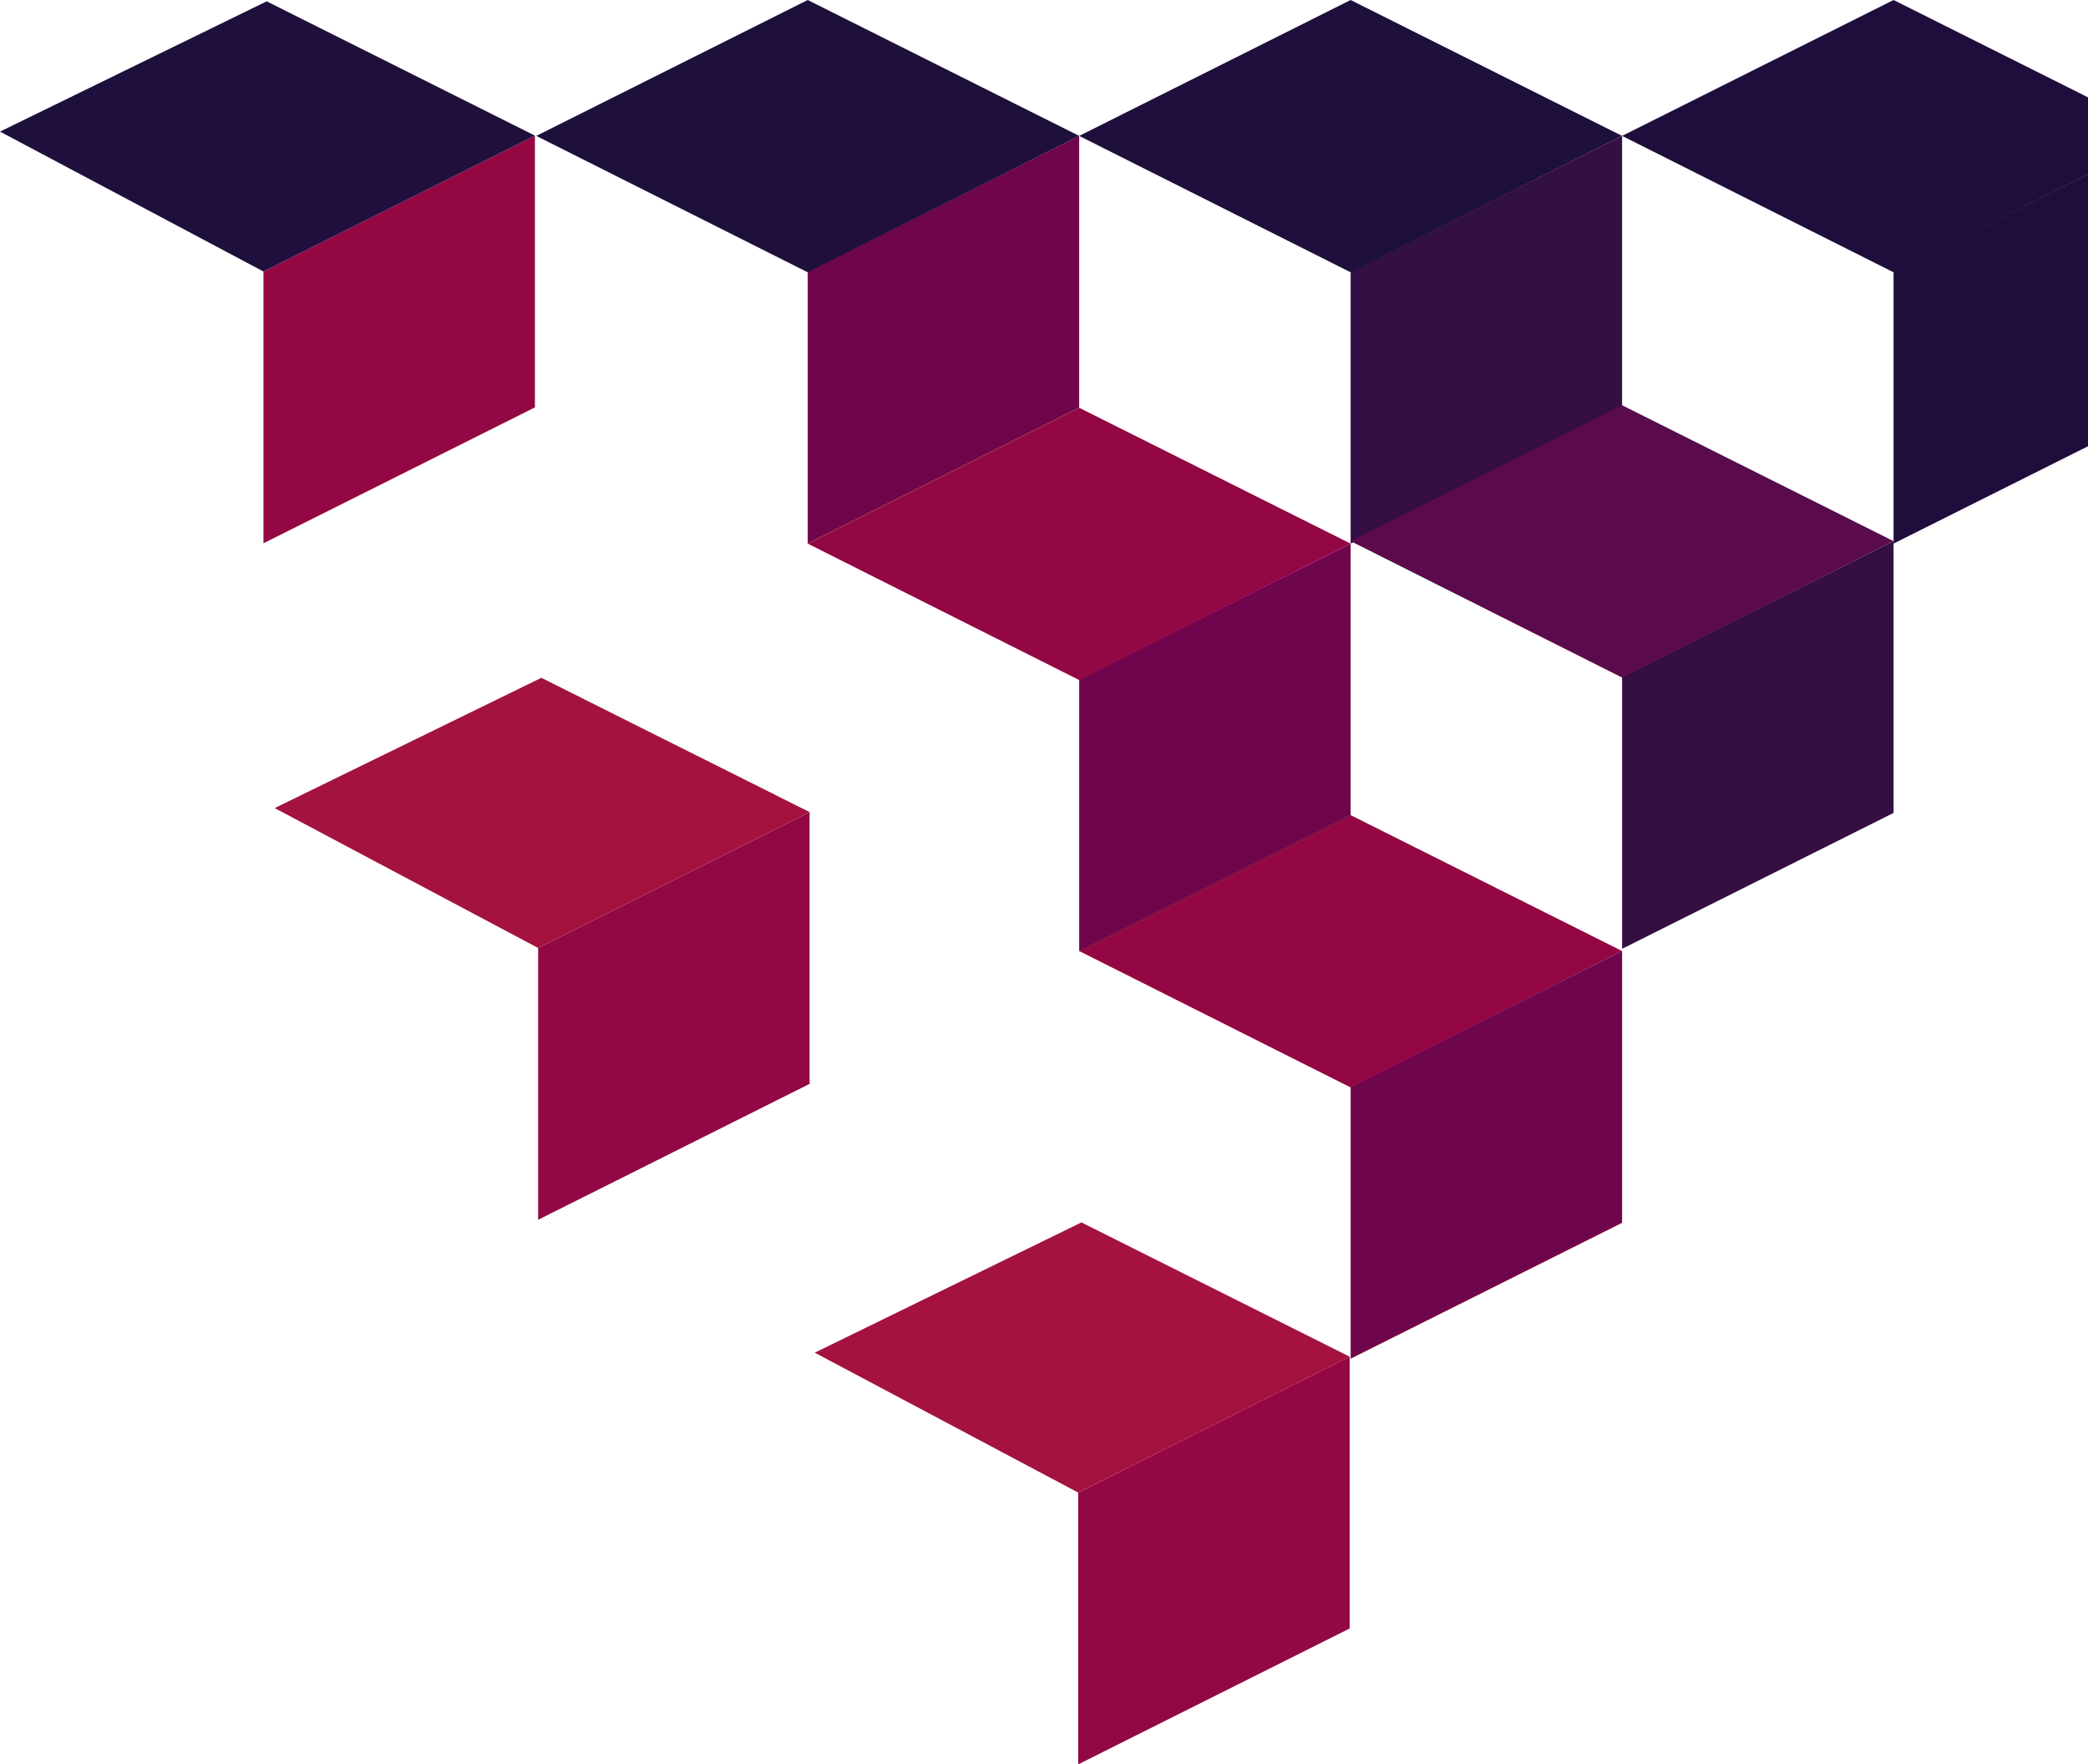
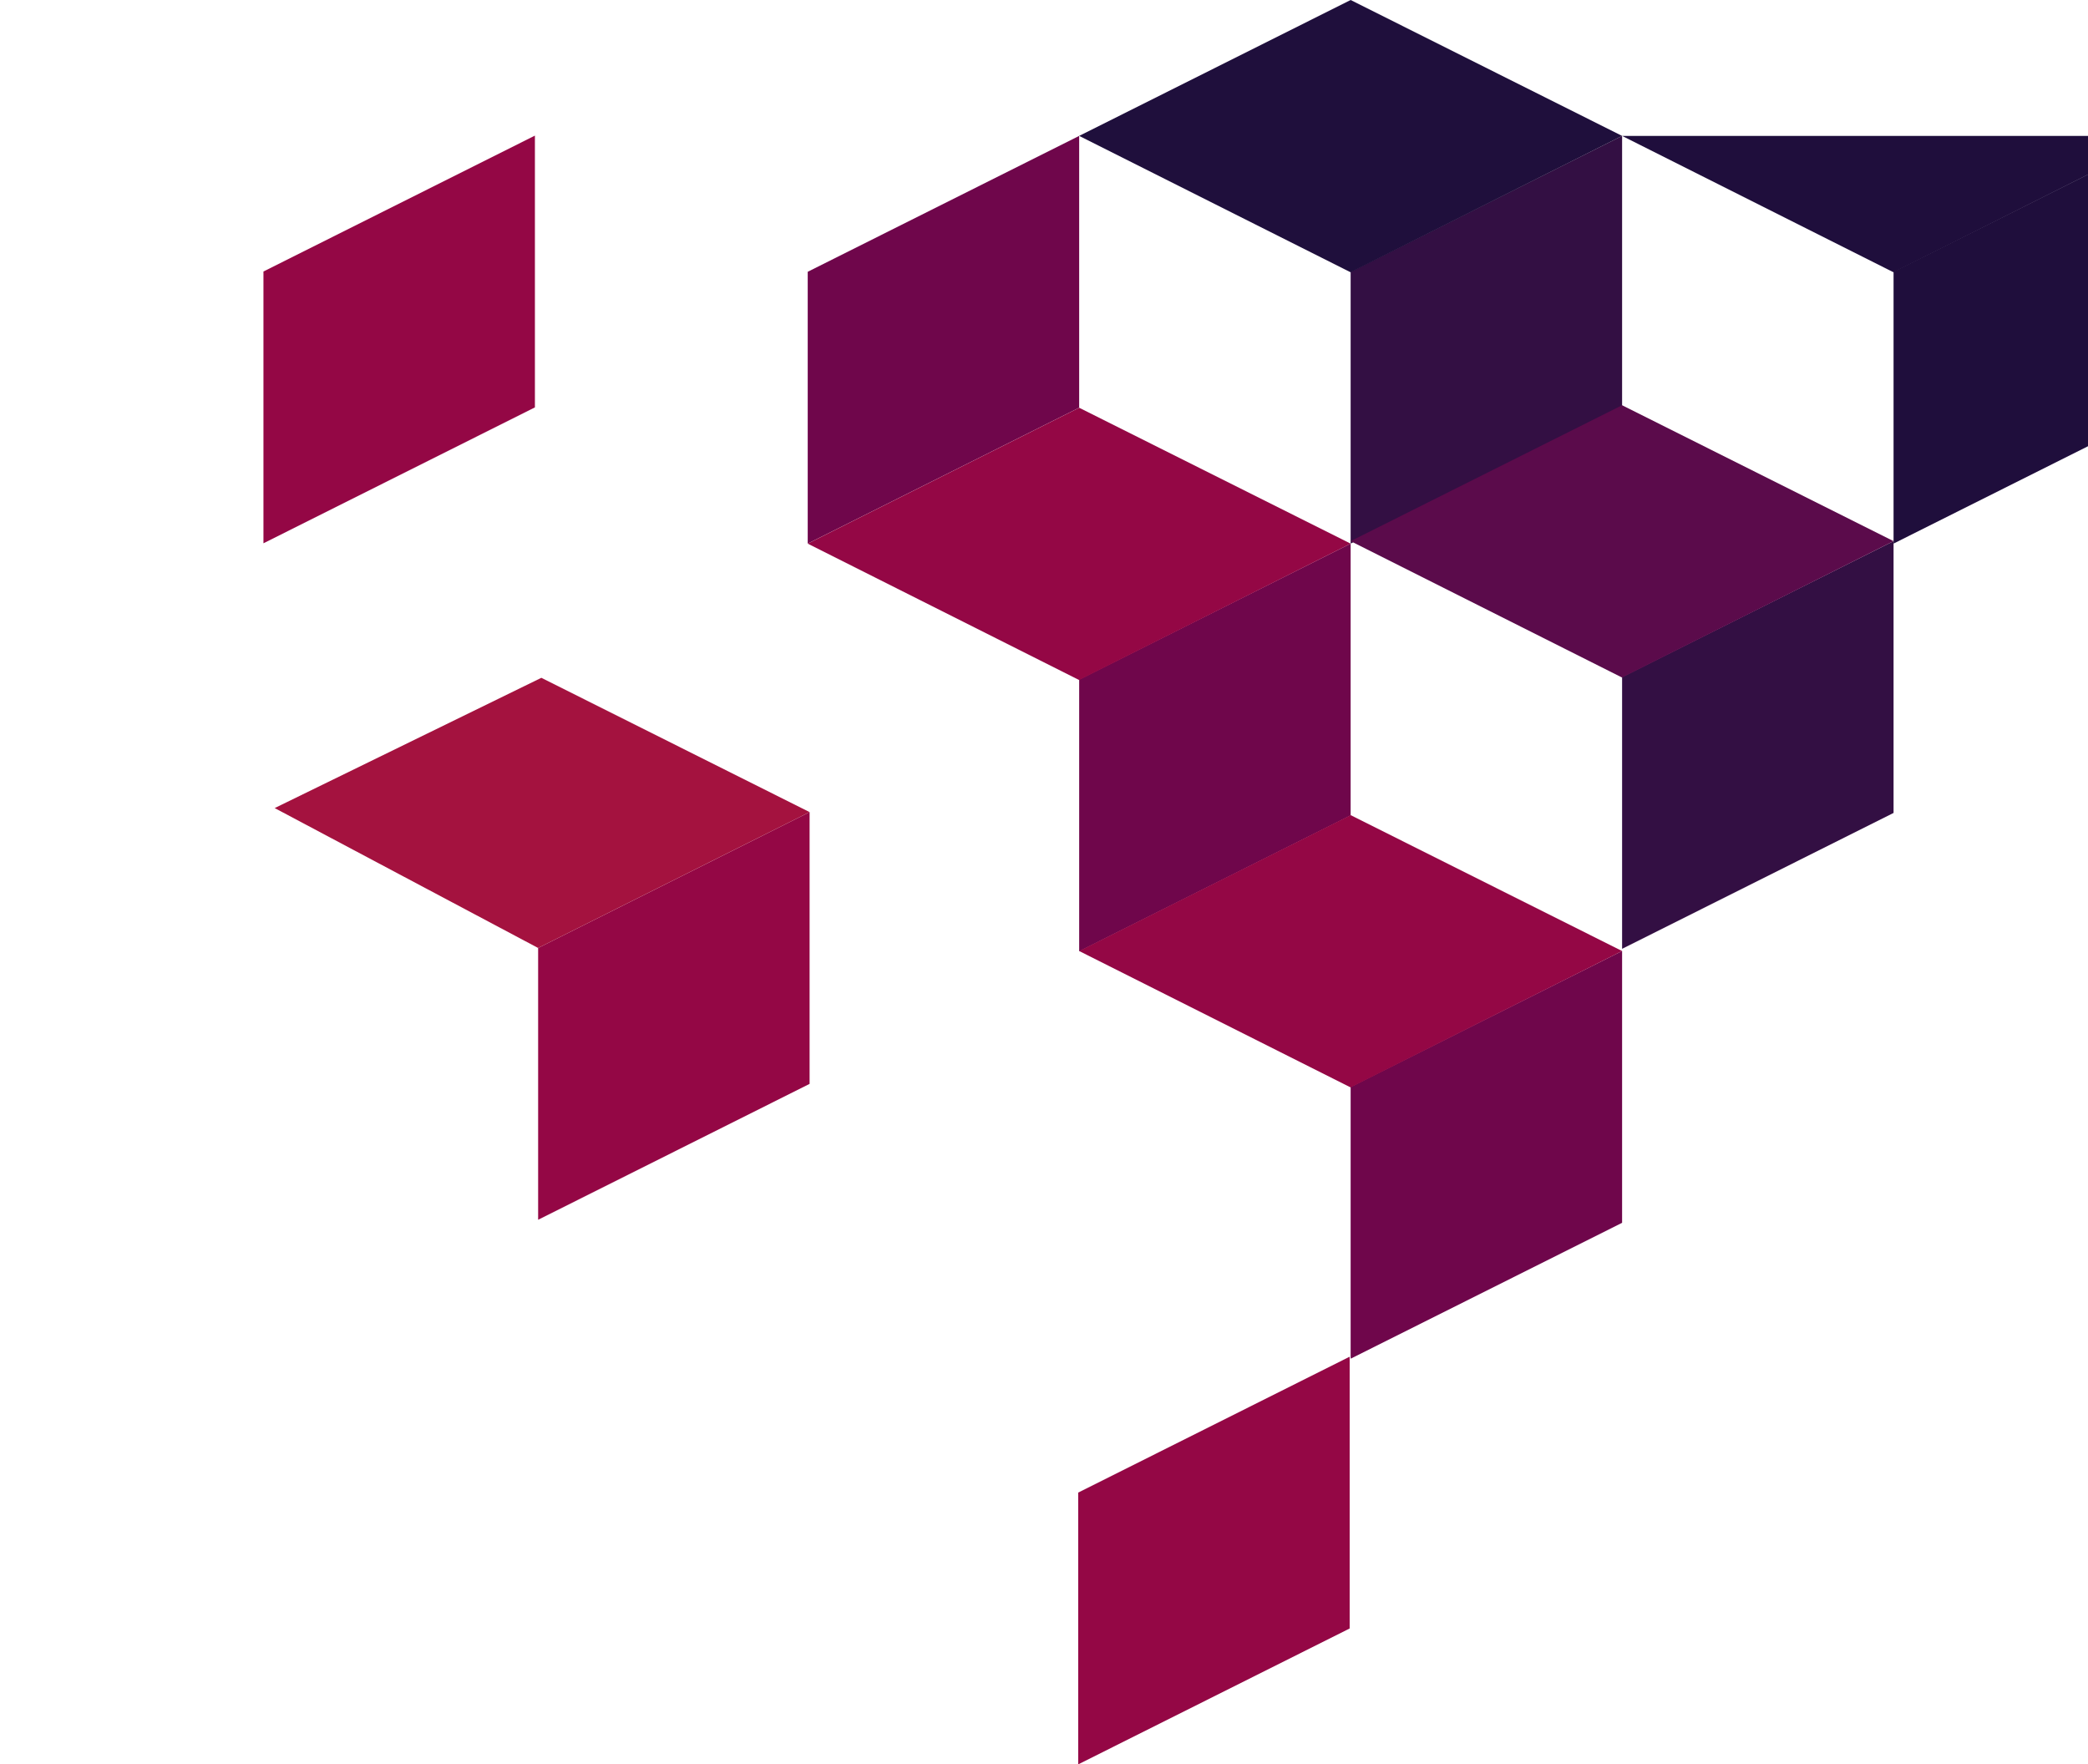
<svg xmlns="http://www.w3.org/2000/svg" width="458" height="387" viewBox="0 0 458 387" fill="none">
  <path fill-rule="evenodd" clip-rule="evenodd" d="M177.172 59.614L236.716 29.807L236.716 89.422L177.172 119.229L177.172 59.614Z" fill="#6F064B" />
-   <path fill-rule="evenodd" clip-rule="evenodd" d="M236.716 29.807L177.172 59.728L117.628 29.807L177.172 -1.0411e-05L236.716 29.807Z" fill="#1F0F3C" />
  <path fill-rule="evenodd" clip-rule="evenodd" d="M236.716 149.048L296.26 119.241L296.26 178.856L236.716 208.663L236.716 149.048Z" fill="#6F064B" />
  <path fill-rule="evenodd" clip-rule="evenodd" d="M296.261 119.241L236.716 149.164L177.172 119.241L236.716 89.434L296.261 119.241Z" fill="#940745" />
  <path fill-rule="evenodd" clip-rule="evenodd" d="M296.261 238.405L355.805 208.598L355.805 268.212L296.261 298.019L296.261 238.405Z" fill="#6F064B" />
  <path fill-rule="evenodd" clip-rule="evenodd" d="M355.804 208.598L296.26 238.519L236.716 208.598L296.26 178.791L355.804 208.598Z" fill="#940745" />
  <path fill-rule="evenodd" clip-rule="evenodd" d="M57.787 59.552L117.331 29.745L117.331 89.359L57.787 119.166L57.787 59.552Z" fill="#940745" />
-   <path fill-rule="evenodd" clip-rule="evenodd" d="M58.494 0.292L4.99593e-06 28.865L57.787 59.552L117.331 29.745L58.494 0.292Z" fill="#1F0F3C" />
  <path fill-rule="evenodd" clip-rule="evenodd" d="M118.039 207.932L177.583 178.125L177.583 237.739L118.039 267.546L118.039 207.932Z" fill="#940745" />
  <path fill-rule="evenodd" clip-rule="evenodd" d="M118.745 148.671L60.251 177.245L118.038 207.932L177.582 178.124L118.745 148.671Z" fill="#A4123F" />
  <path fill-rule="evenodd" clip-rule="evenodd" d="M236.503 327.386L296.047 297.579L296.047 357.193L236.503 387L236.503 327.386Z" fill="#940745" />
-   <path fill-rule="evenodd" clip-rule="evenodd" d="M237.21 268.126L178.716 296.698L236.503 327.386L296.047 297.579L237.21 268.126Z" fill="#A4123F" />
  <path fill-rule="evenodd" clip-rule="evenodd" d="M296.261 59.614L355.805 29.807L355.805 89.422L296.261 119.229L296.261 59.614Z" fill="#330F43" />
  <path fill-rule="evenodd" clip-rule="evenodd" d="M355.804 29.807L296.26 59.728L236.716 29.807L296.26 -1.0411e-05L355.804 29.807Z" fill="#1F0F3C" />
  <path fill-rule="evenodd" clip-rule="evenodd" d="M355.805 148.502L415.35 118.694L415.35 178.309L355.805 208.116L355.805 148.502Z" fill="#330F43" />
  <path fill-rule="evenodd" clip-rule="evenodd" d="M415.35 118.694L355.805 148.617L296.261 118.694L355.805 88.887L415.35 118.694Z" fill="#5B0B4B" />
  <path fill-rule="evenodd" clip-rule="evenodd" d="M415.35 59.614L474.894 29.807L474.894 89.422L415.35 119.229L415.35 59.614Z" fill="#1F0E3C" />
-   <path fill-rule="evenodd" clip-rule="evenodd" d="M474.894 29.807L415.35 59.728L355.805 29.807L415.35 -0L474.894 29.807Z" fill="#1F0E3C" />
+   <path fill-rule="evenodd" clip-rule="evenodd" d="M474.894 29.807L415.35 59.728L355.805 29.807L474.894 29.807Z" fill="#1F0E3C" />
</svg>